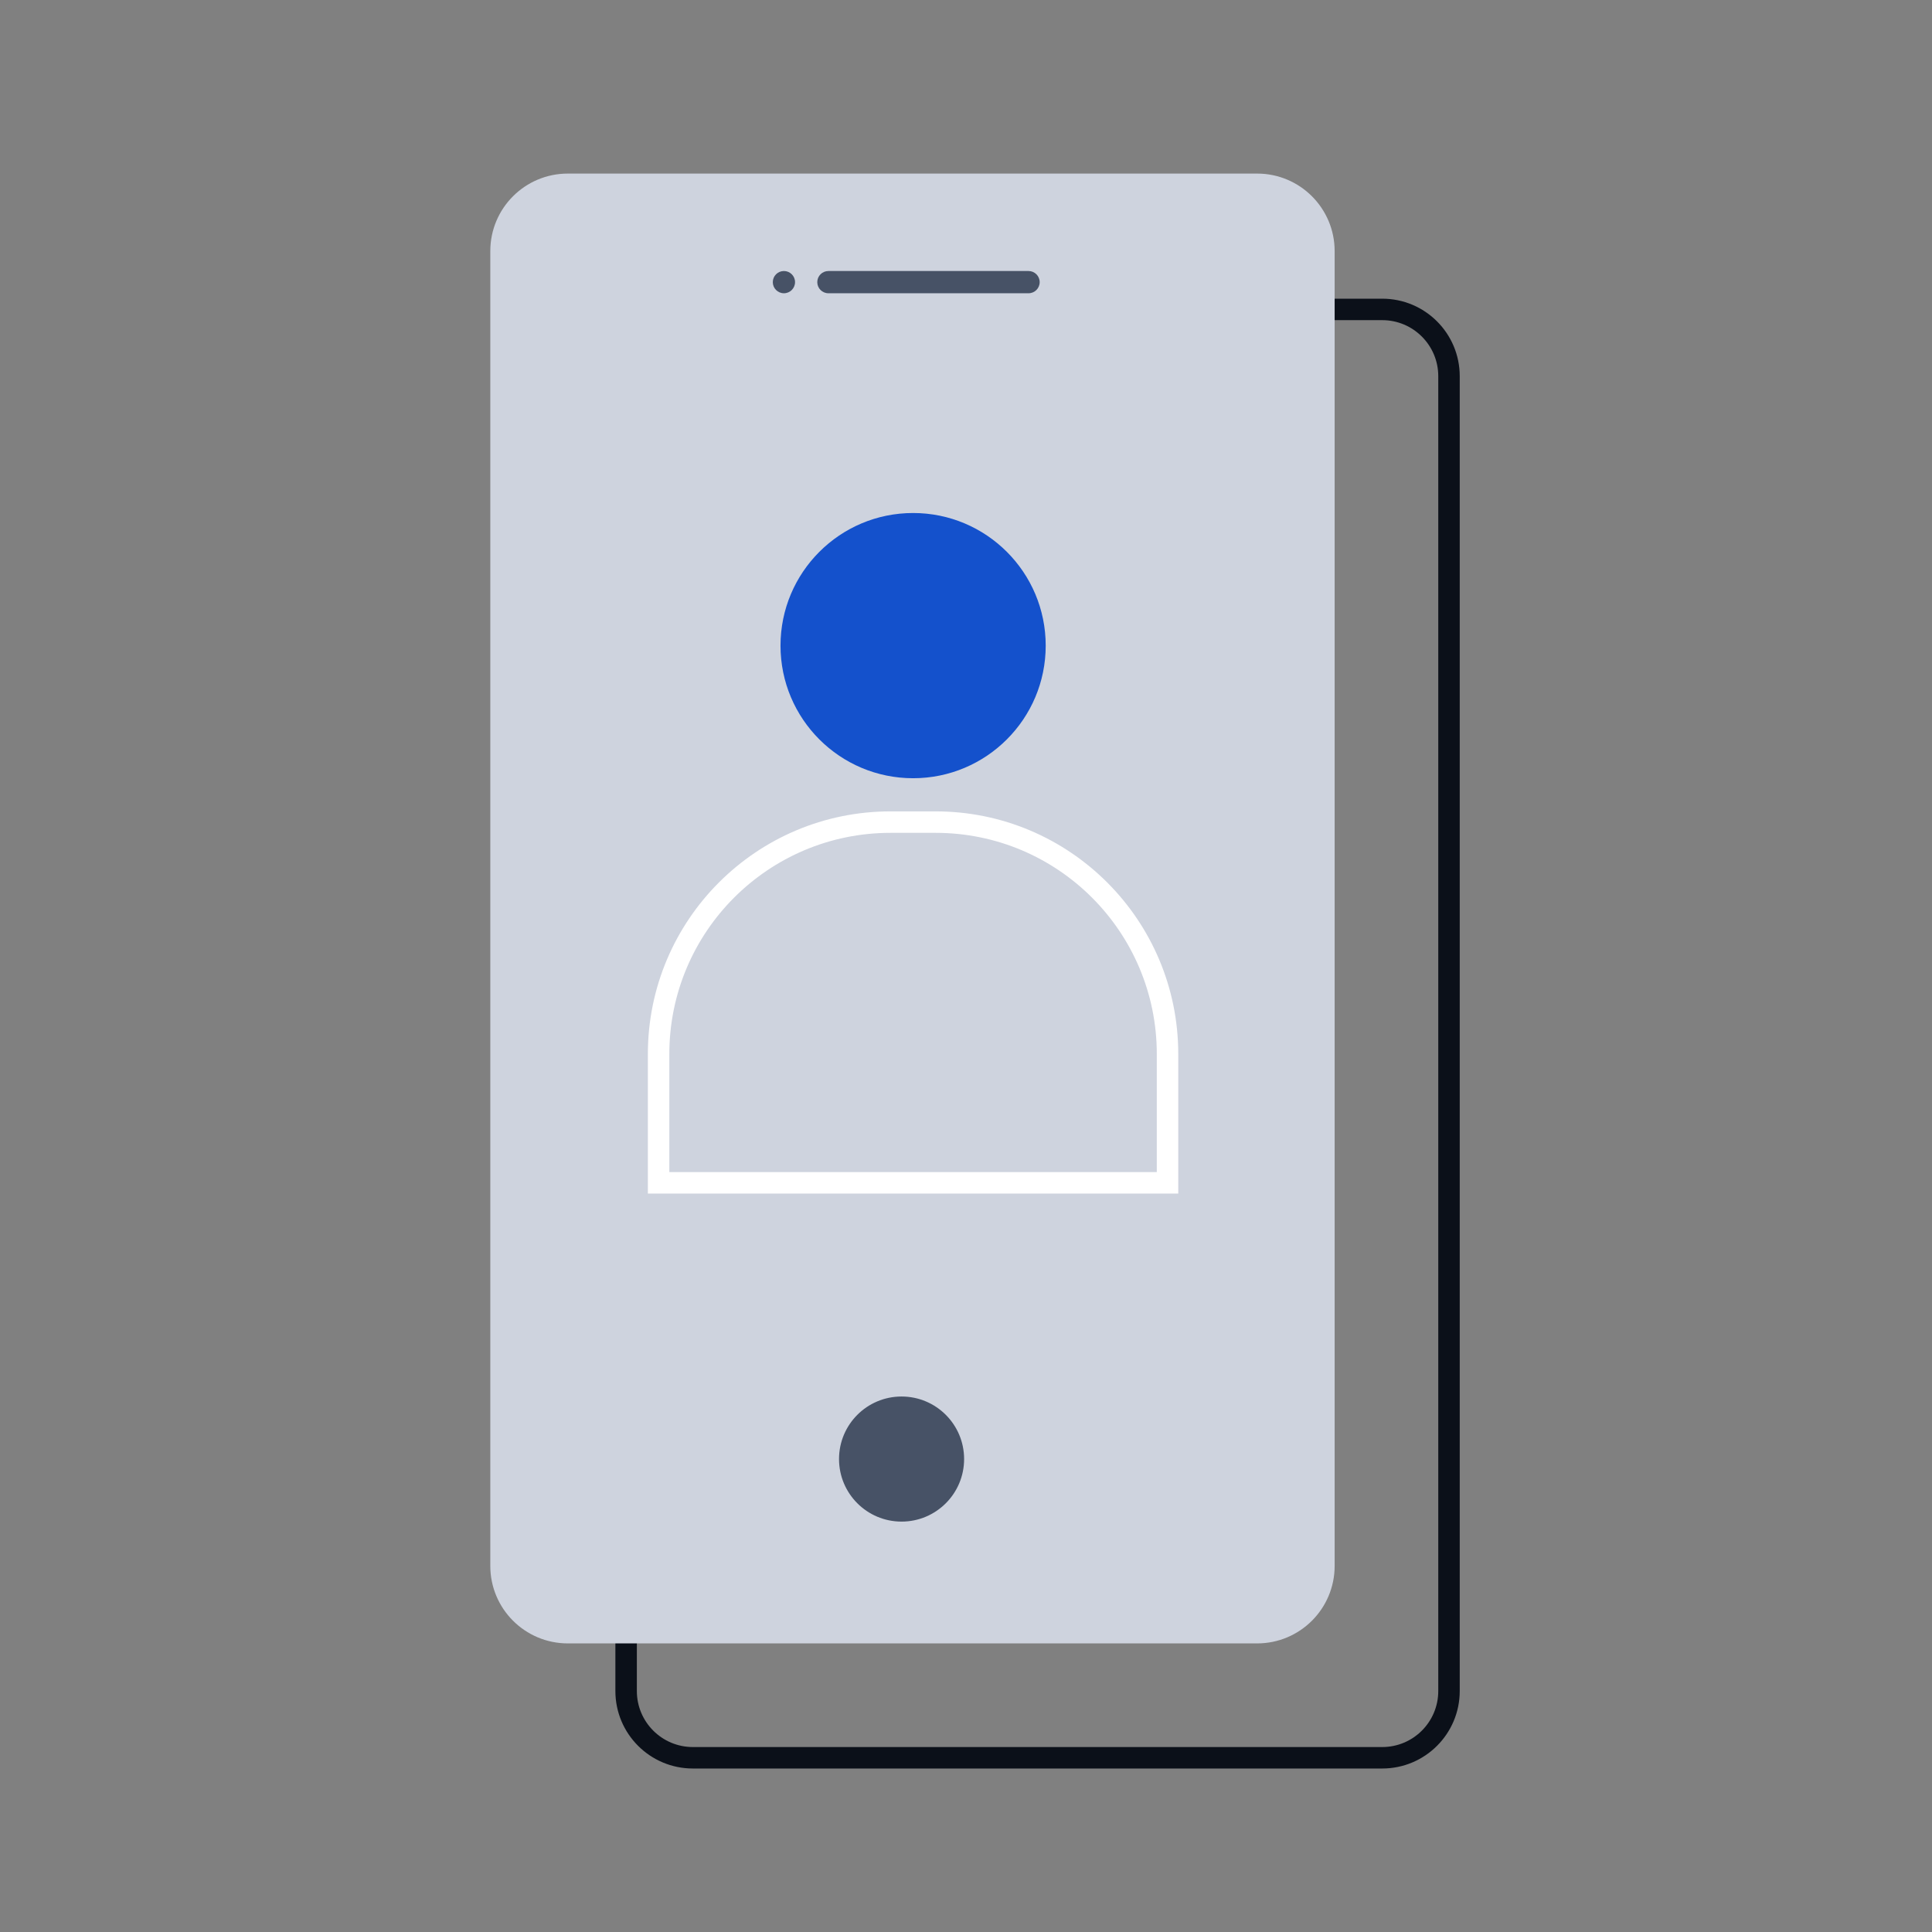
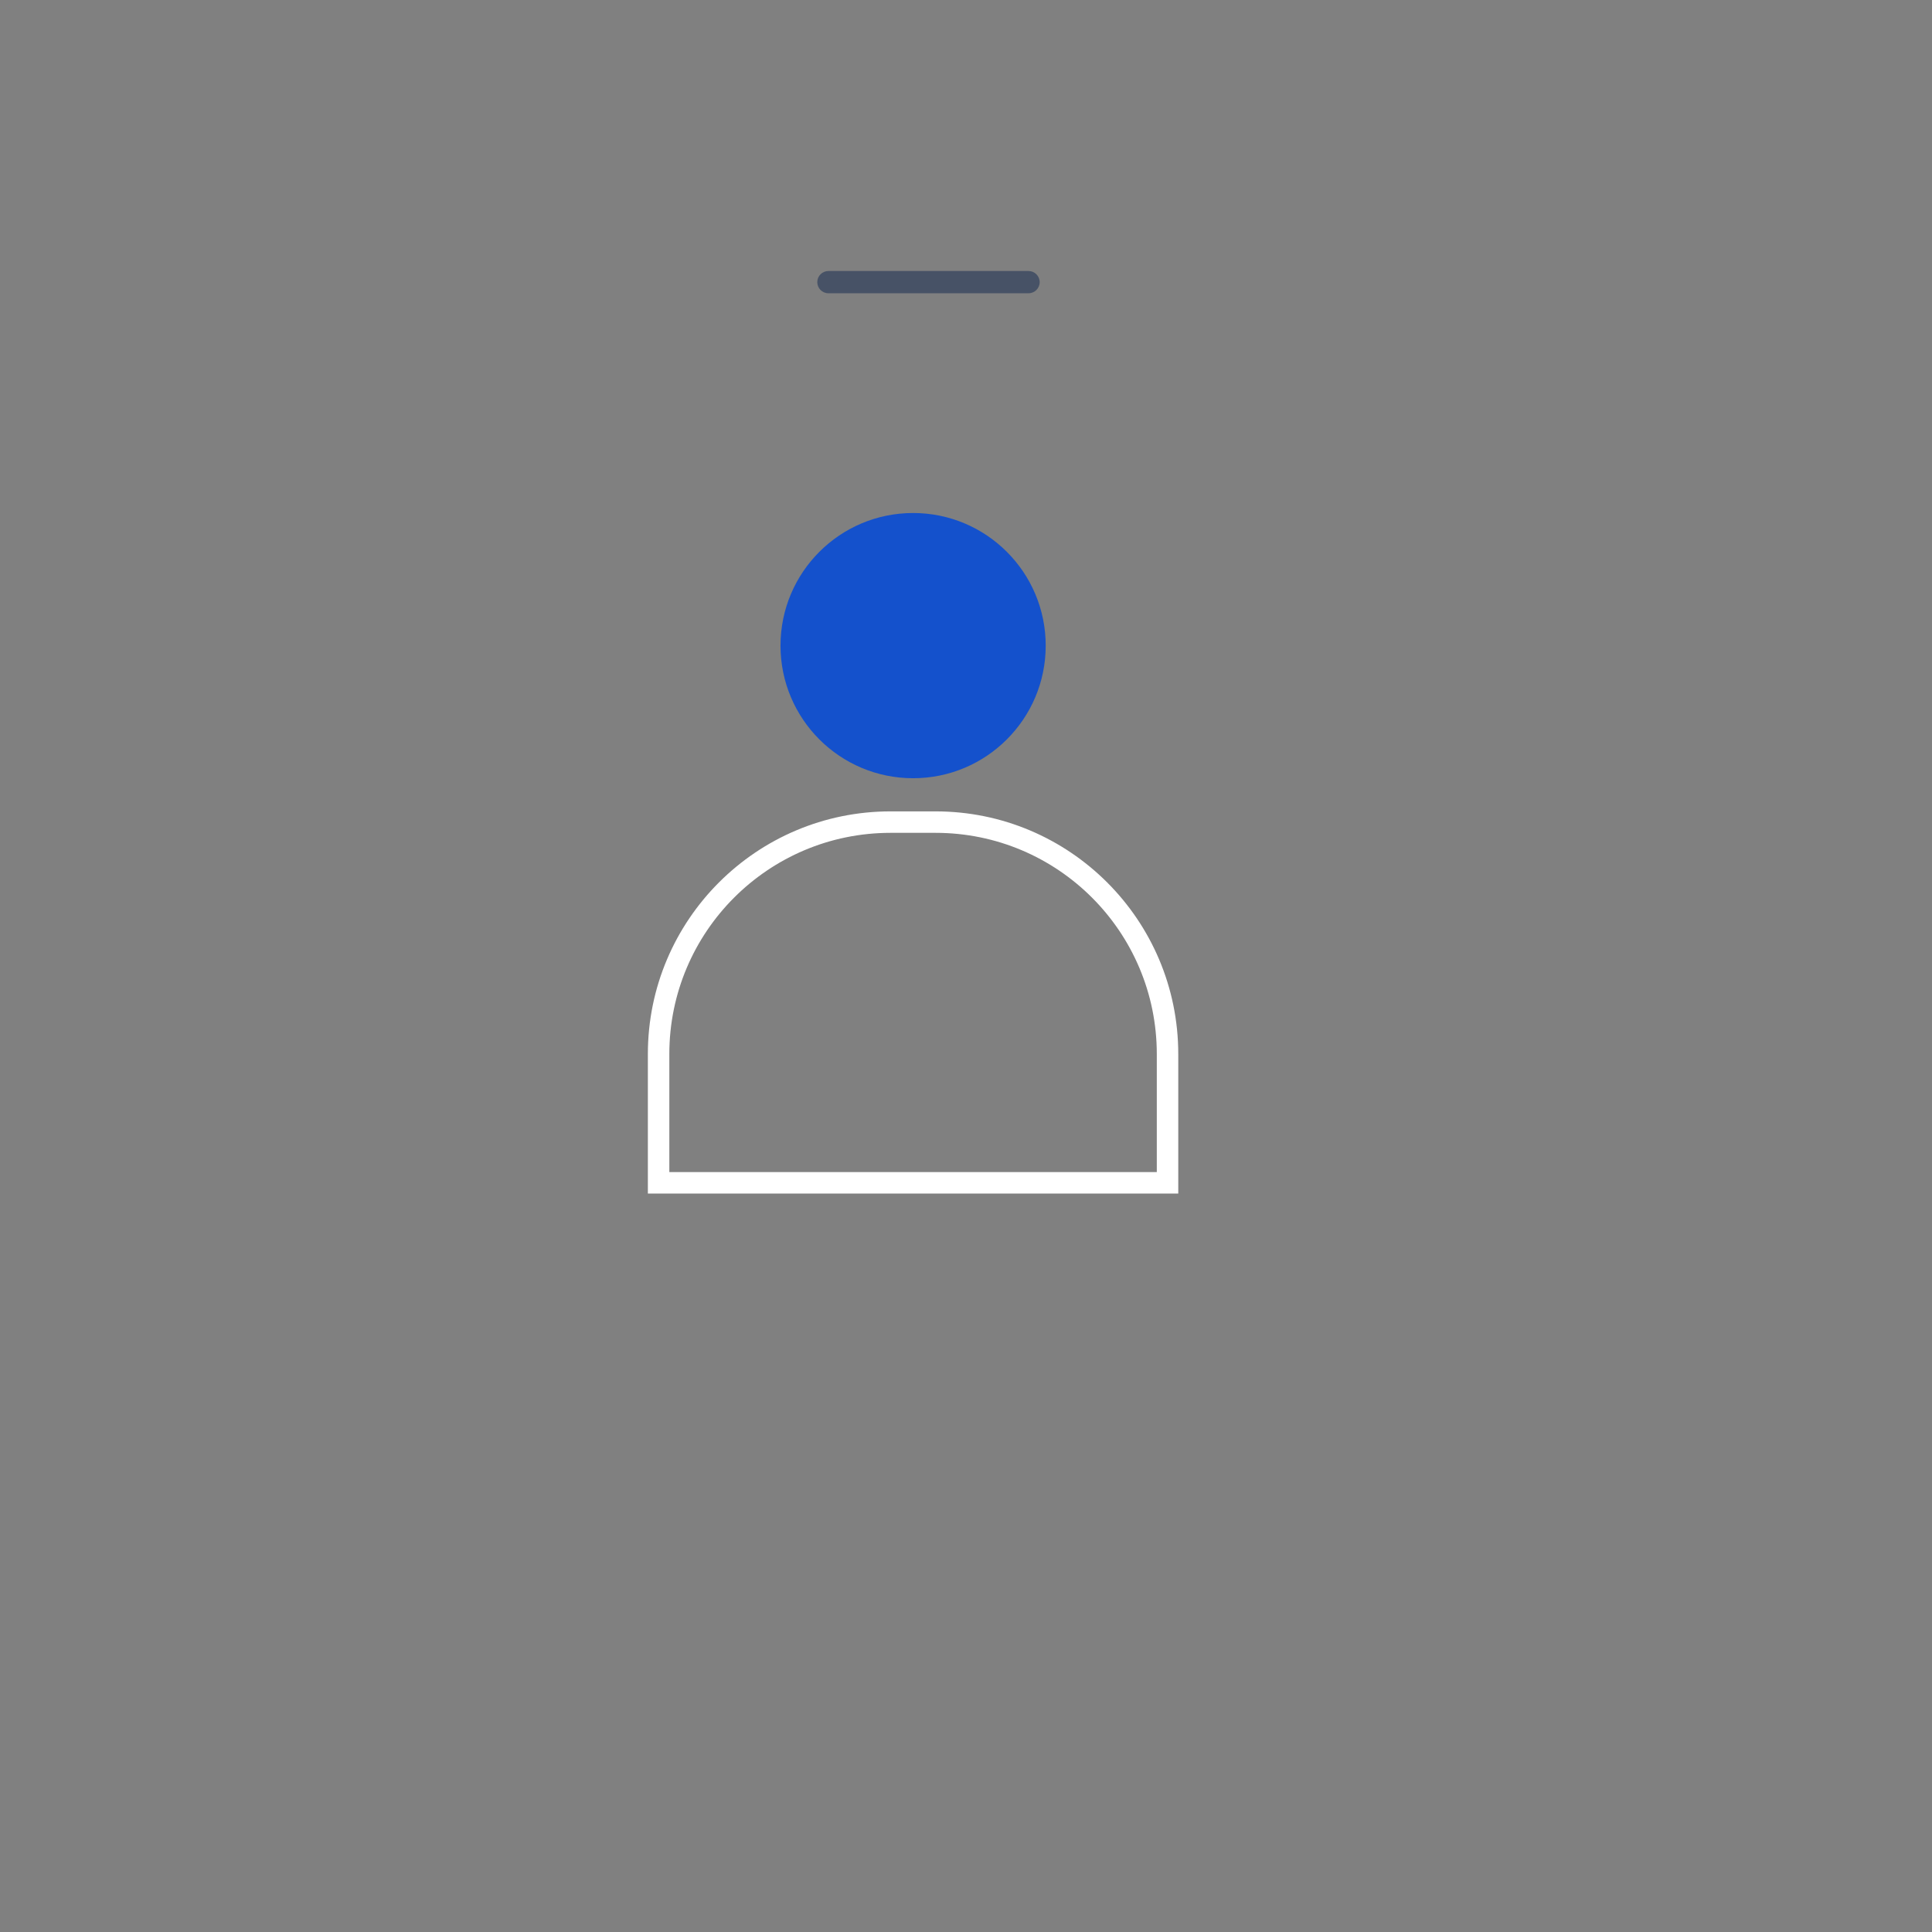
<svg xmlns="http://www.w3.org/2000/svg" width="90" height="90" viewBox="0 0 90 90" fill="none">
  <rect x="0" y="0" width="90" height="90" fill="#808080" stroke="none" />
-   <path fill-rule="evenodd" clip-rule="evenodd" d="M28.667 17.524C28.667 15.53 30.283 13.914 32.277 13.914H64.39C66.384 13.914 68 15.53 68 17.524V78.774C68 80.768 66.384 82.384 64.39 82.384H32.277C30.283 82.384 28.667 80.768 28.667 78.774V17.524ZM32.277 14.914C30.835 14.914 29.667 16.083 29.667 17.524V78.774C29.667 80.216 30.835 81.384 32.277 81.384H64.39C65.832 81.384 67 80.216 67 78.774V17.524C67 16.083 65.832 14.914 64.39 14.914H32.277Z" fill="#0B1019" />
-   <path d="M62.173 11.696C62.173 9.702 60.557 8.086 58.563 8.086H26.45C24.456 8.086 22.84 9.702 22.84 11.696V72.946C22.84 74.94 24.456 76.556 26.45 76.556H58.563C60.557 76.556 62.173 74.94 62.173 72.946V11.696Z" fill="#CED3DE" />
-   <path d="M41.998 70.882C40.389 70.882 39.085 69.578 39.085 67.968C39.085 66.359 40.389 65.055 41.998 65.055C43.608 65.055 44.912 66.359 44.912 67.968C44.912 69.578 43.608 70.882 41.998 70.882Z" fill="#475266" />
  <path fill-rule="evenodd" clip-rule="evenodd" d="M30.18 49.102C30.18 42.858 35.241 37.797 41.484 37.797H43.584C49.827 37.797 54.888 42.858 54.888 49.102V55.6H30.18V49.102ZM41.484 38.797C35.793 38.797 31.18 43.41 31.18 49.102V54.6H53.888V49.102C53.888 43.41 49.275 38.797 43.584 38.797H41.484Z" fill="white" />
  <path d="M42.536 36.253C39.124 36.253 36.359 33.487 36.359 30.076C36.359 26.664 39.124 23.898 42.536 23.898C45.947 23.898 48.713 26.664 48.713 30.076C48.713 33.487 45.947 36.253 42.536 36.253Z" fill="#1451CC" />
  <path d="M47.914 12.625H38.59C38.304 12.625 38.072 12.857 38.072 13.143C38.072 13.429 38.304 13.661 38.59 13.661H47.914C48.2 13.661 48.432 13.429 48.432 13.143C48.432 12.857 48.2 12.625 47.914 12.625Z" fill="#475266" />
-   <path d="M36.518 13.661C36.804 13.661 37.036 13.429 37.036 13.143C37.036 12.857 36.804 12.625 36.518 12.625C36.232 12.625 36 12.857 36 13.143C36 13.429 36.232 13.661 36.518 13.661Z" fill="#475266" />
</svg>